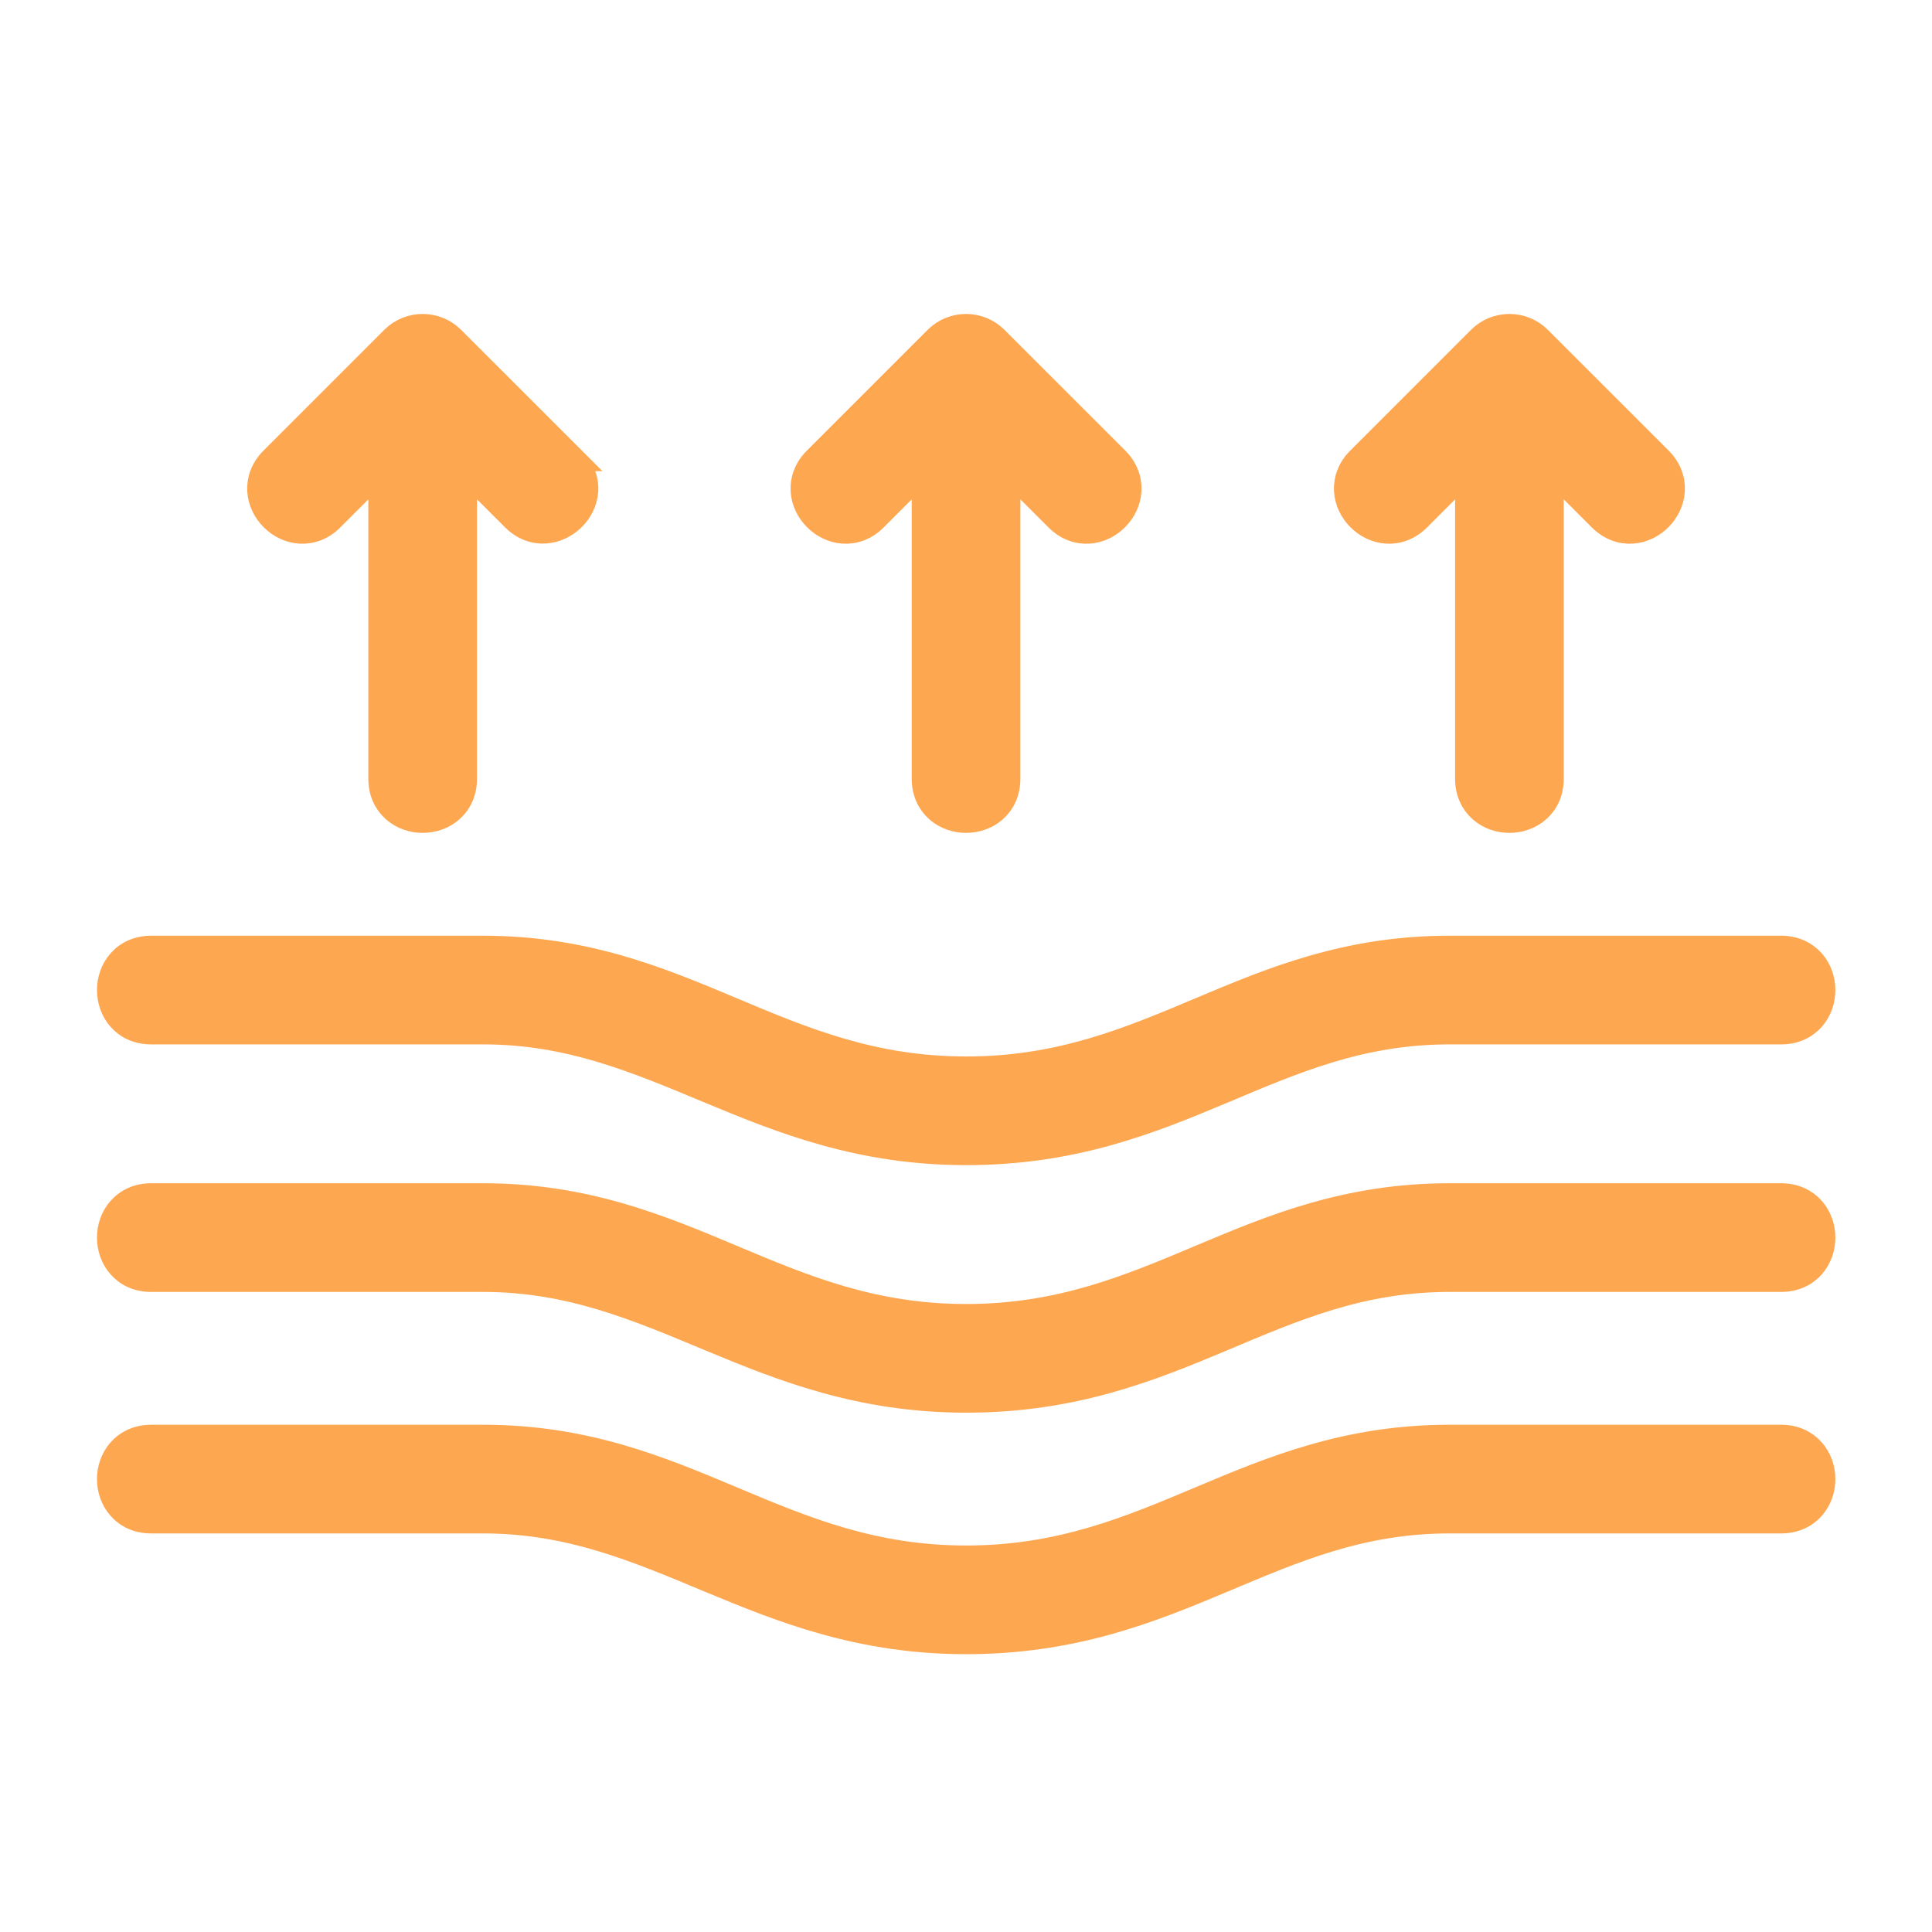
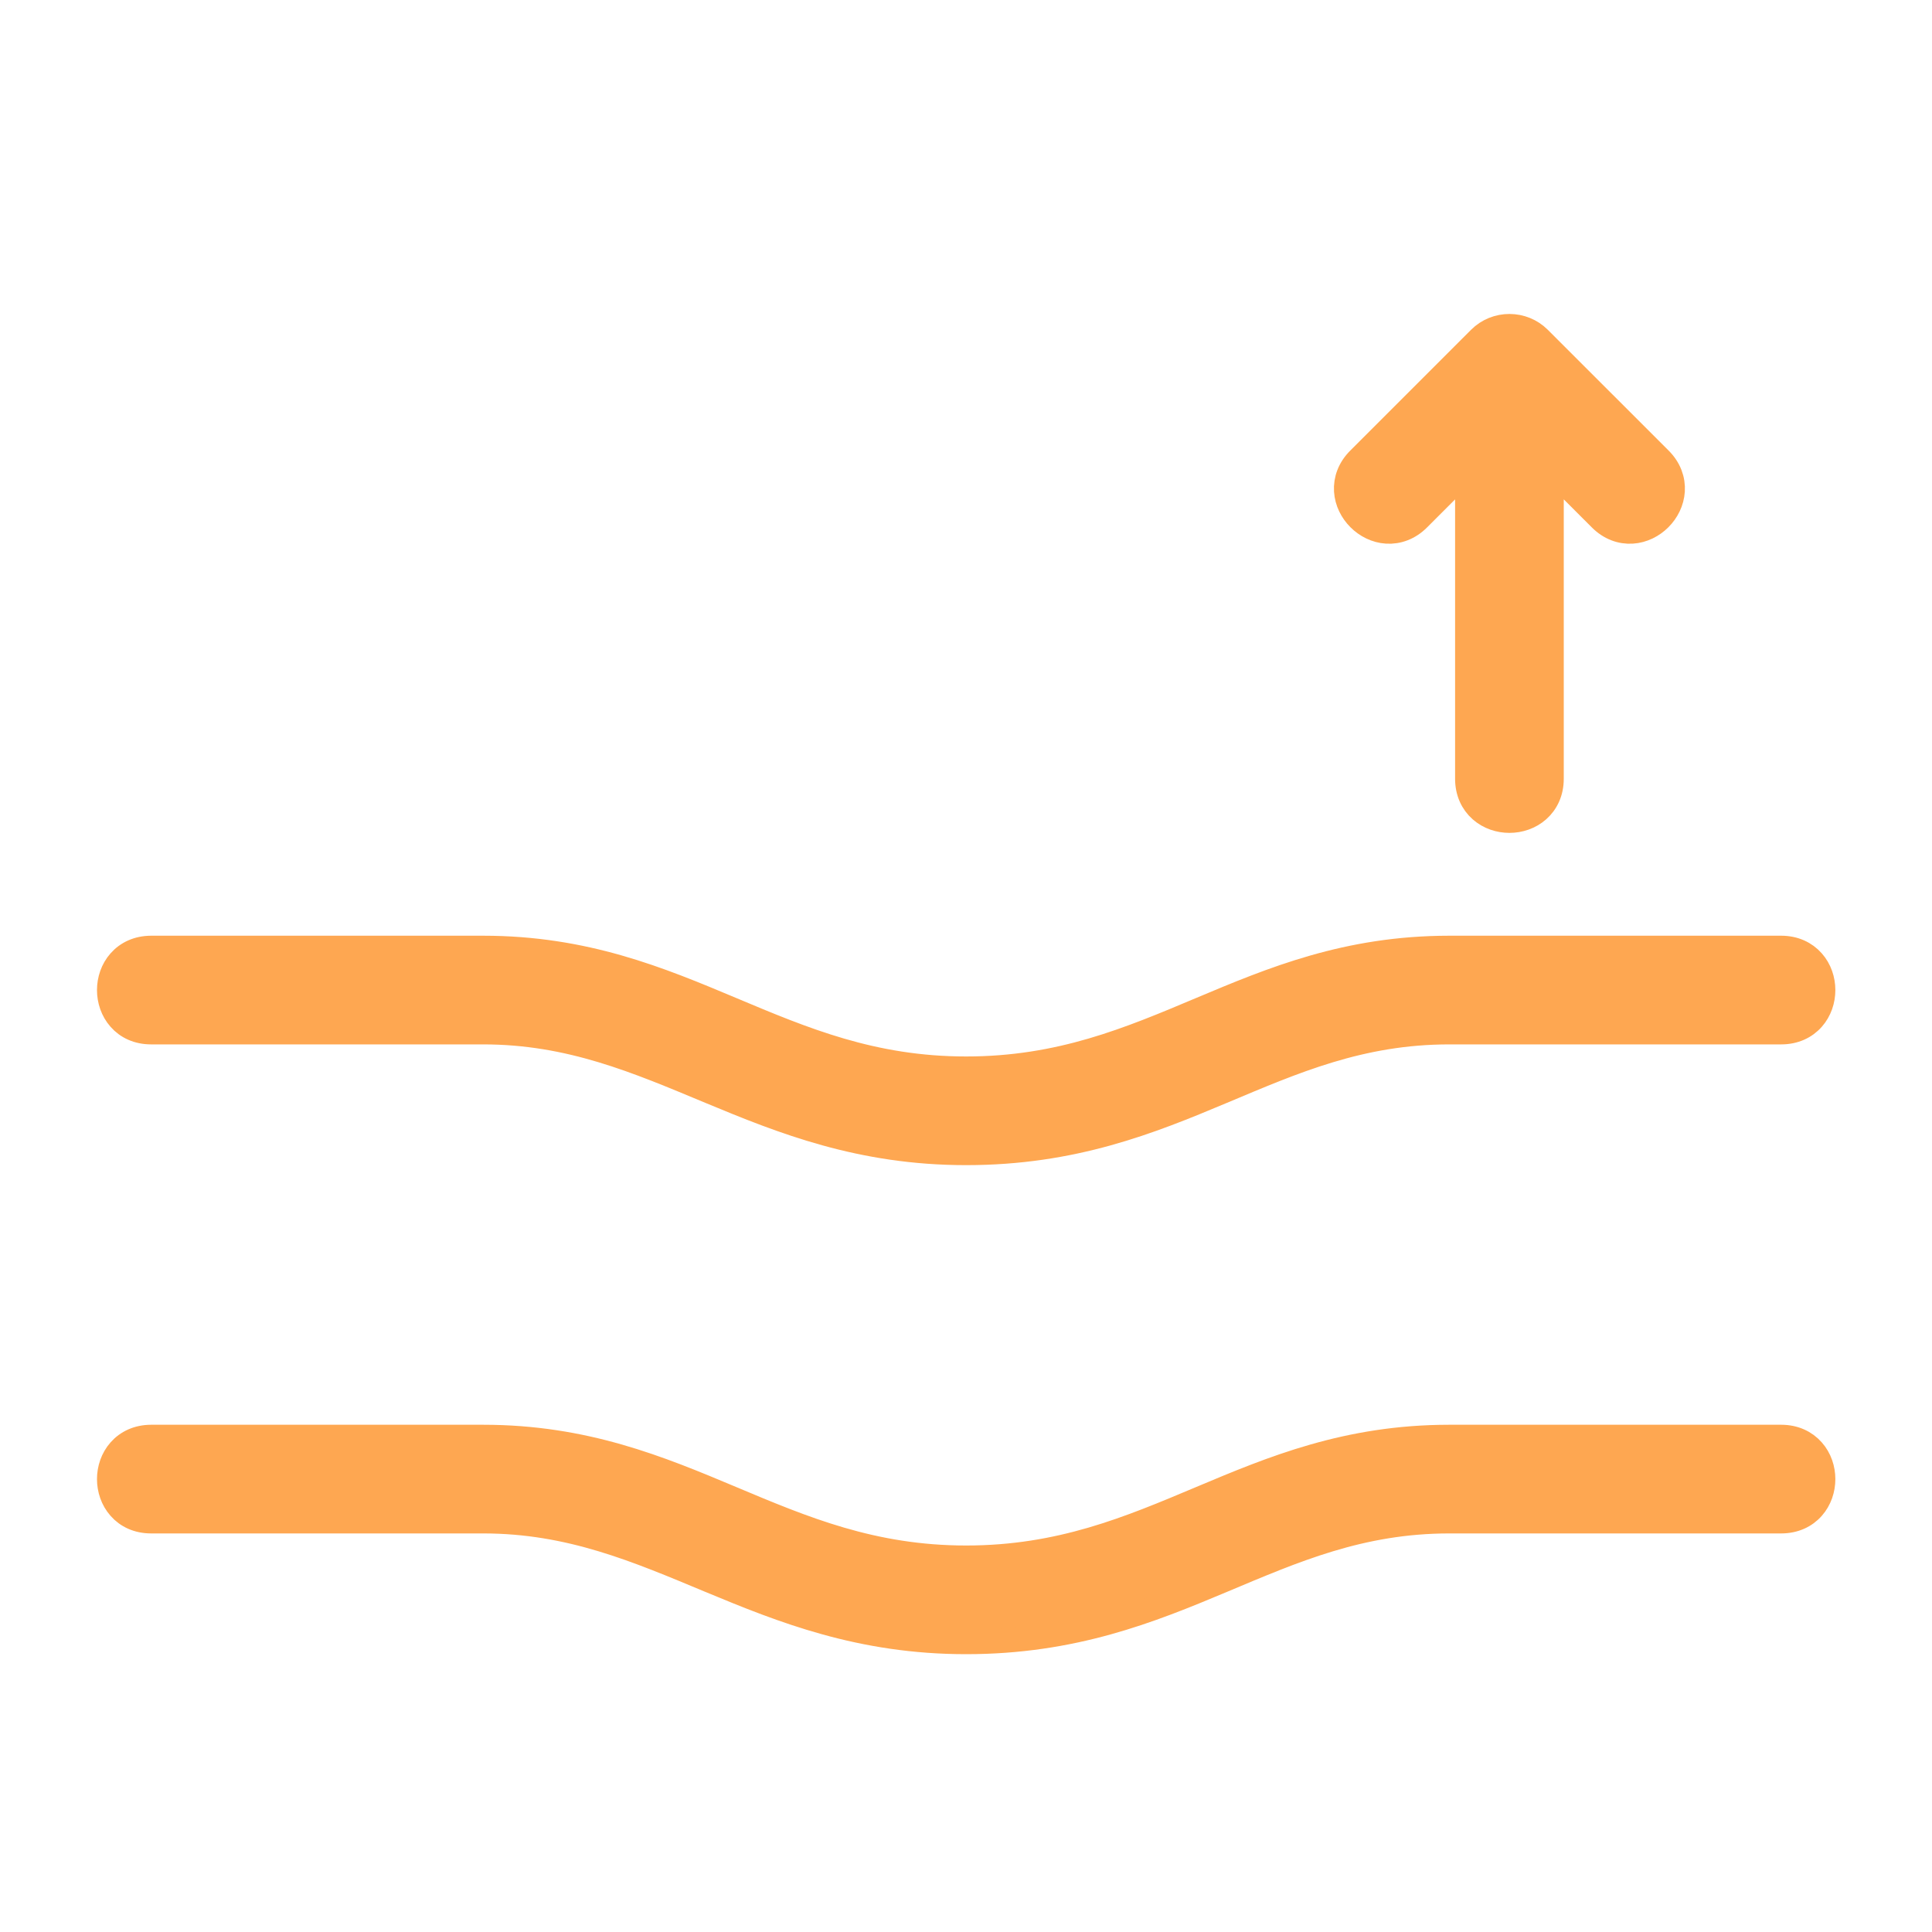
<svg xmlns="http://www.w3.org/2000/svg" width="40" height="40" viewBox="0 0 40 40" fill="none">
  <path d="M30.632 7.006C30.975 6.662 31.533 6.668 31.87 7.006L34.37 9.505C34.565 9.699 34.647 9.934 34.633 10.164C34.619 10.388 34.514 10.591 34.366 10.739C34.218 10.887 34.016 10.992 33.792 11.006C33.561 11.02 33.327 10.937 33.133 10.742L32.126 9.735V16.124C32.126 16.399 32.019 16.623 31.846 16.776C31.677 16.925 31.46 16.994 31.251 16.994C31.042 16.994 30.825 16.925 30.656 16.776C30.483 16.623 30.376 16.399 30.376 16.124V9.736L29.37 10.742C29.176 10.937 28.941 11.02 28.71 11.006C28.486 10.992 28.284 10.887 28.136 10.739C27.988 10.591 27.883 10.389 27.869 10.164C27.855 9.933 27.938 9.699 28.133 9.505L30.632 7.006Z" fill="#FEA751" stroke="#FEA751" stroke-width="0.5" />
-   <path d="M19.382 7.006C19.725 6.662 20.283 6.668 20.62 7.006L23.12 9.505C23.314 9.699 23.397 9.934 23.383 10.164C23.369 10.388 23.264 10.591 23.116 10.739C22.968 10.887 22.766 10.992 22.542 11.006C22.311 11.02 22.077 10.937 21.883 10.742L20.876 9.735V16.124C20.876 16.399 20.769 16.623 20.596 16.776C20.427 16.925 20.21 16.994 20.001 16.994C19.792 16.994 19.575 16.925 19.406 16.776C19.233 16.623 19.126 16.399 19.126 16.124V9.736L18.12 10.742C17.926 10.937 17.691 11.02 17.46 11.006C17.236 10.992 17.034 10.887 16.886 10.739C16.738 10.591 16.633 10.389 16.619 10.164C16.605 9.933 16.688 9.699 16.883 9.505L19.382 7.006Z" fill="#FEA751" stroke="#FEA751" stroke-width="0.5" />
-   <path d="M8.132 7.006C8.475 6.662 9.033 6.668 9.37 7.006L11.87 9.505H11.869C12.065 9.701 12.151 9.935 12.136 10.167C12.121 10.392 12.013 10.594 11.864 10.74C11.715 10.886 11.512 10.989 11.289 11.003C11.059 11.017 10.826 10.935 10.633 10.742L9.626 9.735V16.124C9.626 16.399 9.519 16.623 9.346 16.776C9.177 16.925 8.96 16.994 8.751 16.994C8.542 16.994 8.325 16.925 8.156 16.776C7.983 16.623 7.876 16.399 7.876 16.124V9.736L6.87 10.742C6.676 10.937 6.441 11.02 6.21 11.006C5.986 10.992 5.783 10.887 5.636 10.739C5.488 10.591 5.383 10.389 5.369 10.164C5.355 9.933 5.438 9.699 5.633 9.505L8.132 7.006Z" fill="#FEA751" stroke="#FEA751" stroke-width="0.5" />
  <path d="M10.003 19.623C12.114 19.623 13.659 20.268 15.146 20.893C16.635 21.519 18.064 22.123 20.003 22.123C21.949 22.123 23.376 21.519 24.861 20.893C26.346 20.268 27.886 19.624 30.003 19.623H36.878C37.153 19.623 37.378 19.73 37.531 19.904C37.68 20.072 37.749 20.29 37.749 20.498C37.749 20.707 37.68 20.925 37.531 21.093C37.378 21.267 37.153 21.373 36.878 21.373H30.003C28.169 21.374 26.795 21.977 25.303 22.604C23.812 23.231 22.219 23.873 20.003 23.873C17.817 23.873 16.208 23.23 14.703 22.604C13.195 21.976 11.806 21.373 10.003 21.373H3.128C2.853 21.373 2.628 21.267 2.476 21.093C2.327 20.925 2.258 20.707 2.258 20.498C2.258 20.29 2.327 20.072 2.476 19.904C2.629 19.73 2.853 19.624 3.128 19.623H10.003Z" fill="#FEA751" stroke="#FEA751" stroke-width="0.5" />
-   <path d="M10.003 24.748C12.114 24.748 13.659 25.393 15.146 26.018C16.635 26.644 18.064 27.248 20.003 27.248C21.949 27.248 23.376 26.644 24.861 26.018C26.346 25.393 27.886 24.749 30.003 24.748H36.878C37.153 24.748 37.378 24.855 37.531 25.029C37.68 25.197 37.749 25.415 37.749 25.623C37.749 25.832 37.68 26.05 37.531 26.218C37.378 26.392 37.153 26.498 36.878 26.498H30.003C28.169 26.499 26.795 27.102 25.303 27.729C23.812 28.356 22.219 28.998 20.003 28.998C17.817 28.998 16.208 28.355 14.703 27.729C13.195 27.101 11.806 26.498 10.003 26.498H3.128C2.853 26.498 2.628 26.392 2.476 26.218C2.327 26.05 2.258 25.832 2.258 25.623C2.258 25.415 2.327 25.197 2.476 25.029C2.629 24.855 2.853 24.749 3.128 24.748H10.003Z" fill="#FEA751" stroke="#FEA751" stroke-width="0.5" />
  <path d="M10.003 29.748C12.114 29.748 13.659 30.393 15.146 31.018C16.635 31.644 18.064 32.248 20.003 32.248C21.949 32.248 23.376 31.644 24.861 31.018C26.346 30.393 27.886 29.749 30.003 29.748H36.878C37.153 29.748 37.378 29.855 37.531 30.029C37.68 30.197 37.749 30.415 37.749 30.623C37.749 30.832 37.68 31.05 37.531 31.218C37.378 31.392 37.153 31.498 36.878 31.498H30.003C28.169 31.499 26.795 32.102 25.303 32.729C23.812 33.356 22.219 33.998 20.003 33.998C17.817 33.998 16.208 33.355 14.703 32.729C13.195 32.101 11.806 31.498 10.003 31.498H3.128C2.853 31.498 2.628 31.392 2.476 31.218C2.327 31.05 2.258 30.832 2.258 30.623C2.258 30.415 2.327 30.197 2.476 30.029C2.629 29.855 2.853 29.749 3.128 29.748H10.003Z" fill="#FEA751" stroke="#FEA751" stroke-width="0.5" />
</svg>